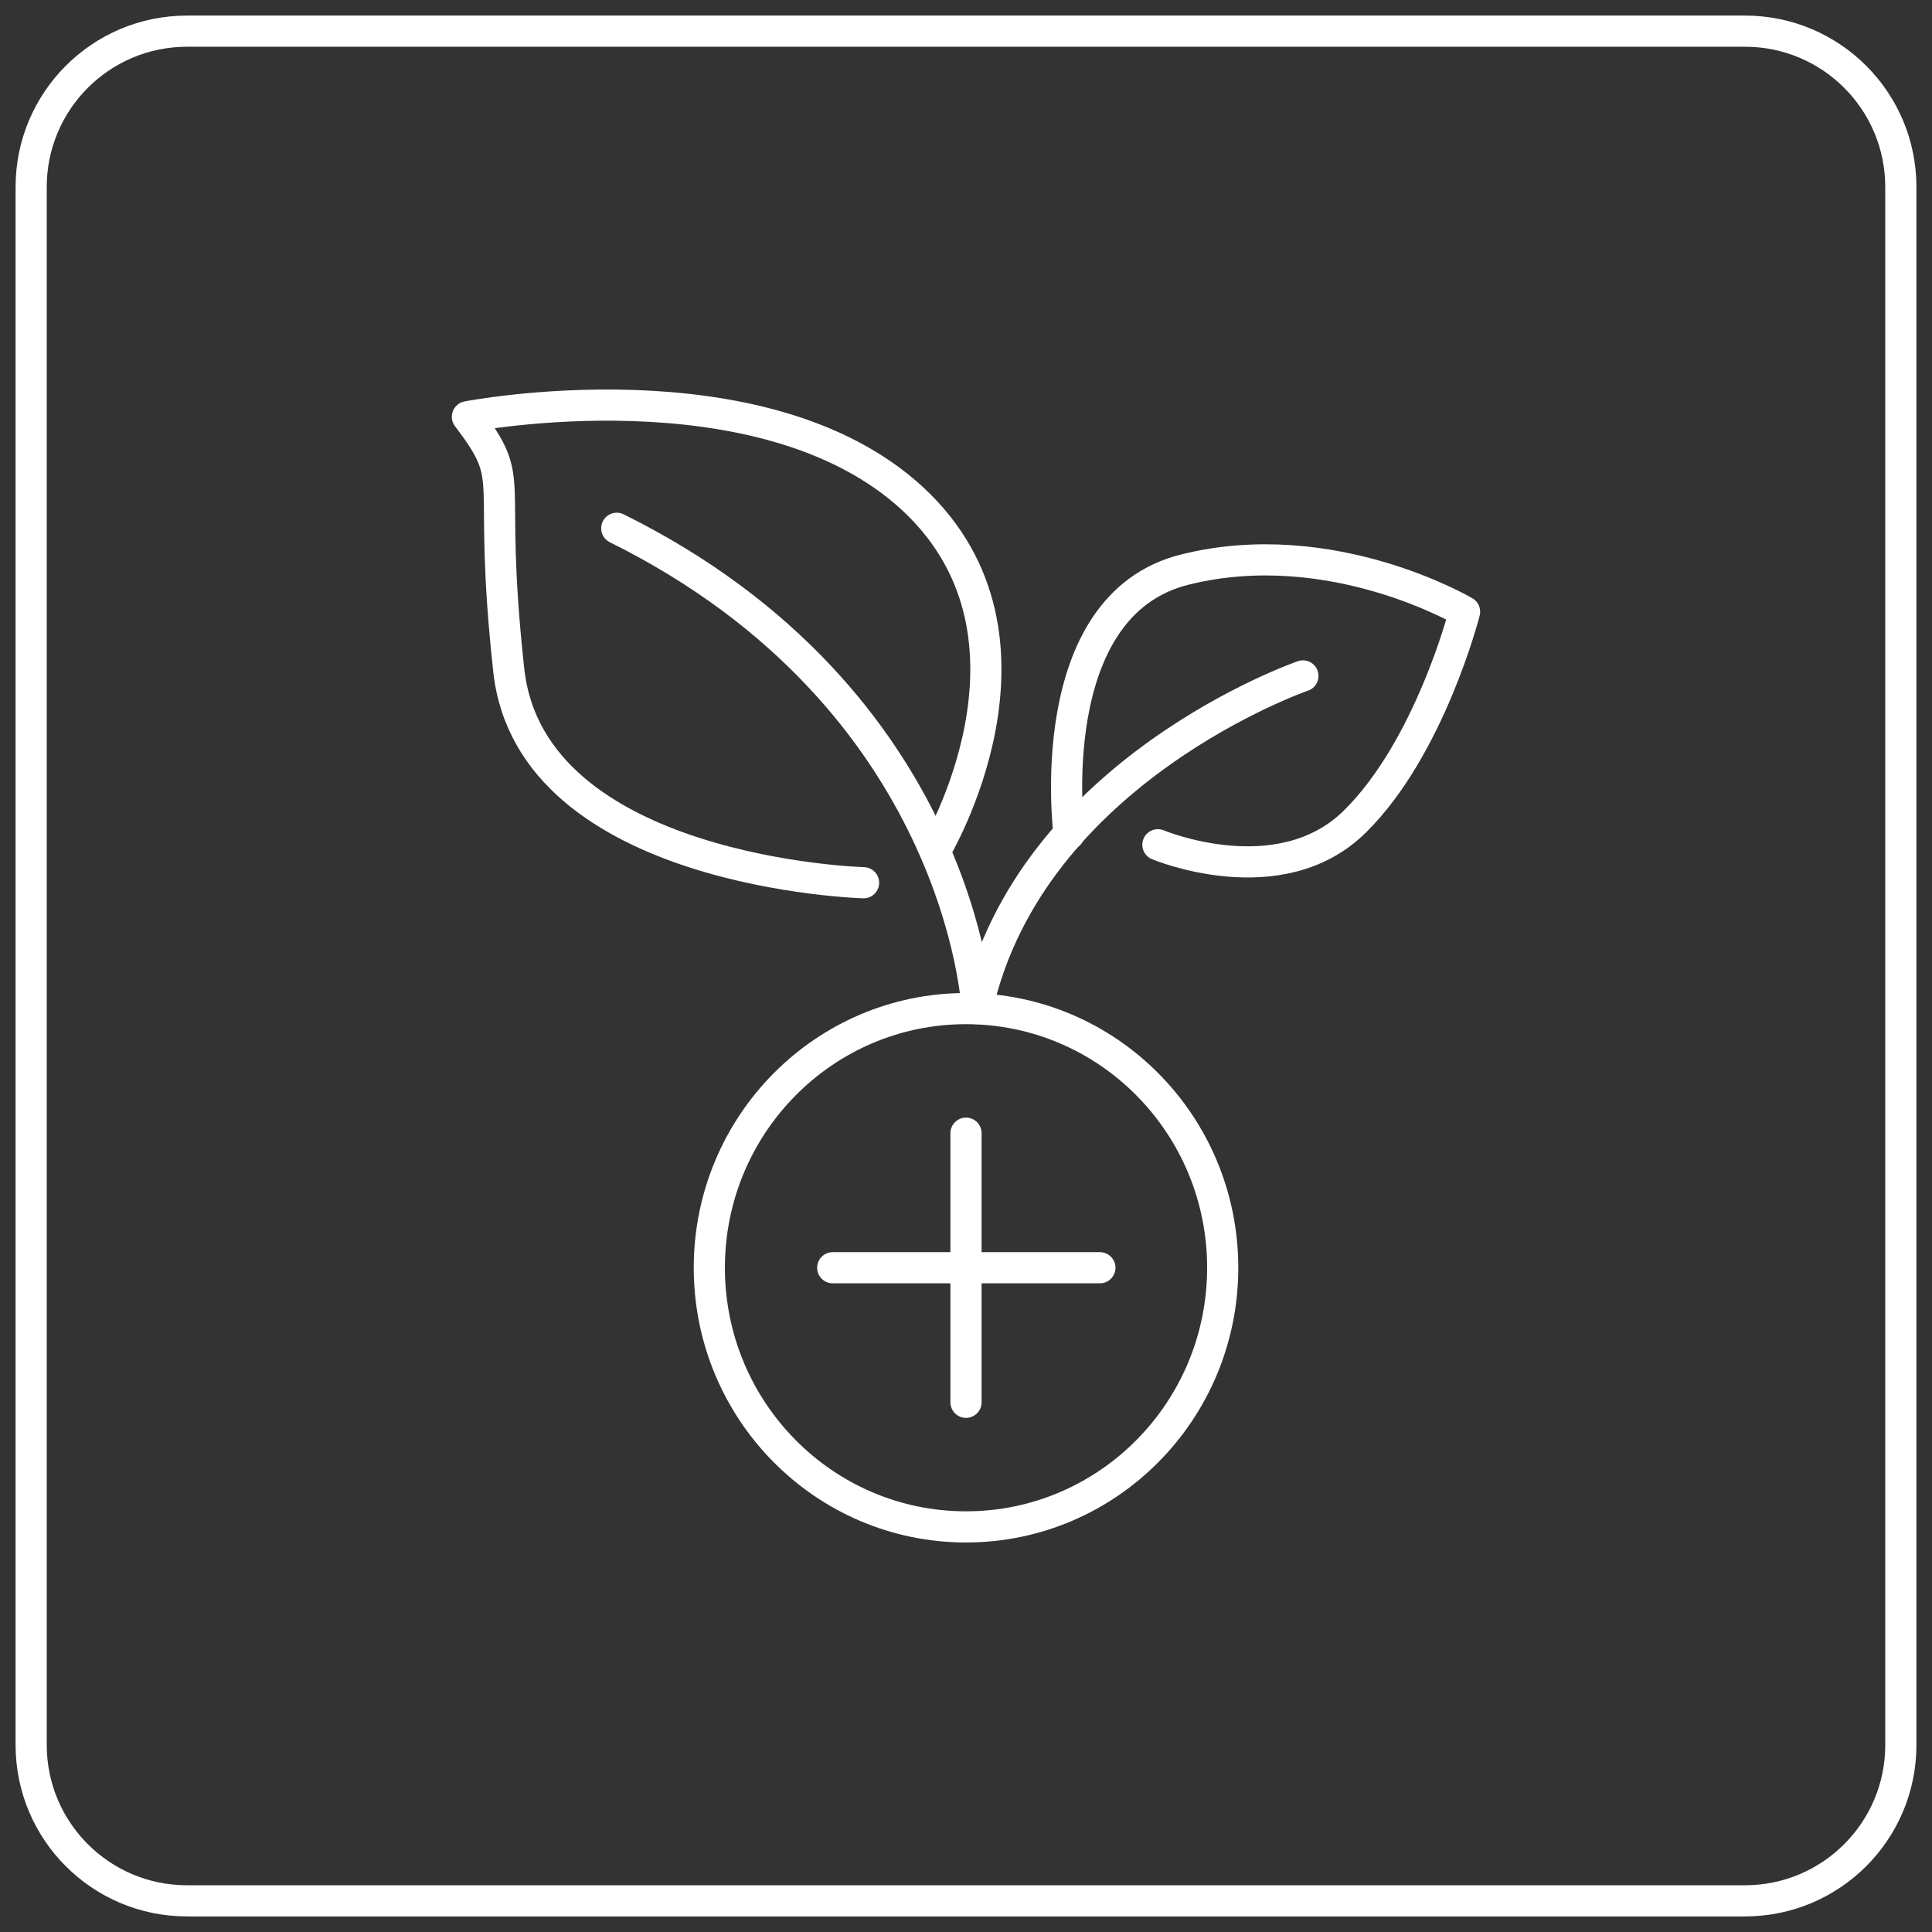
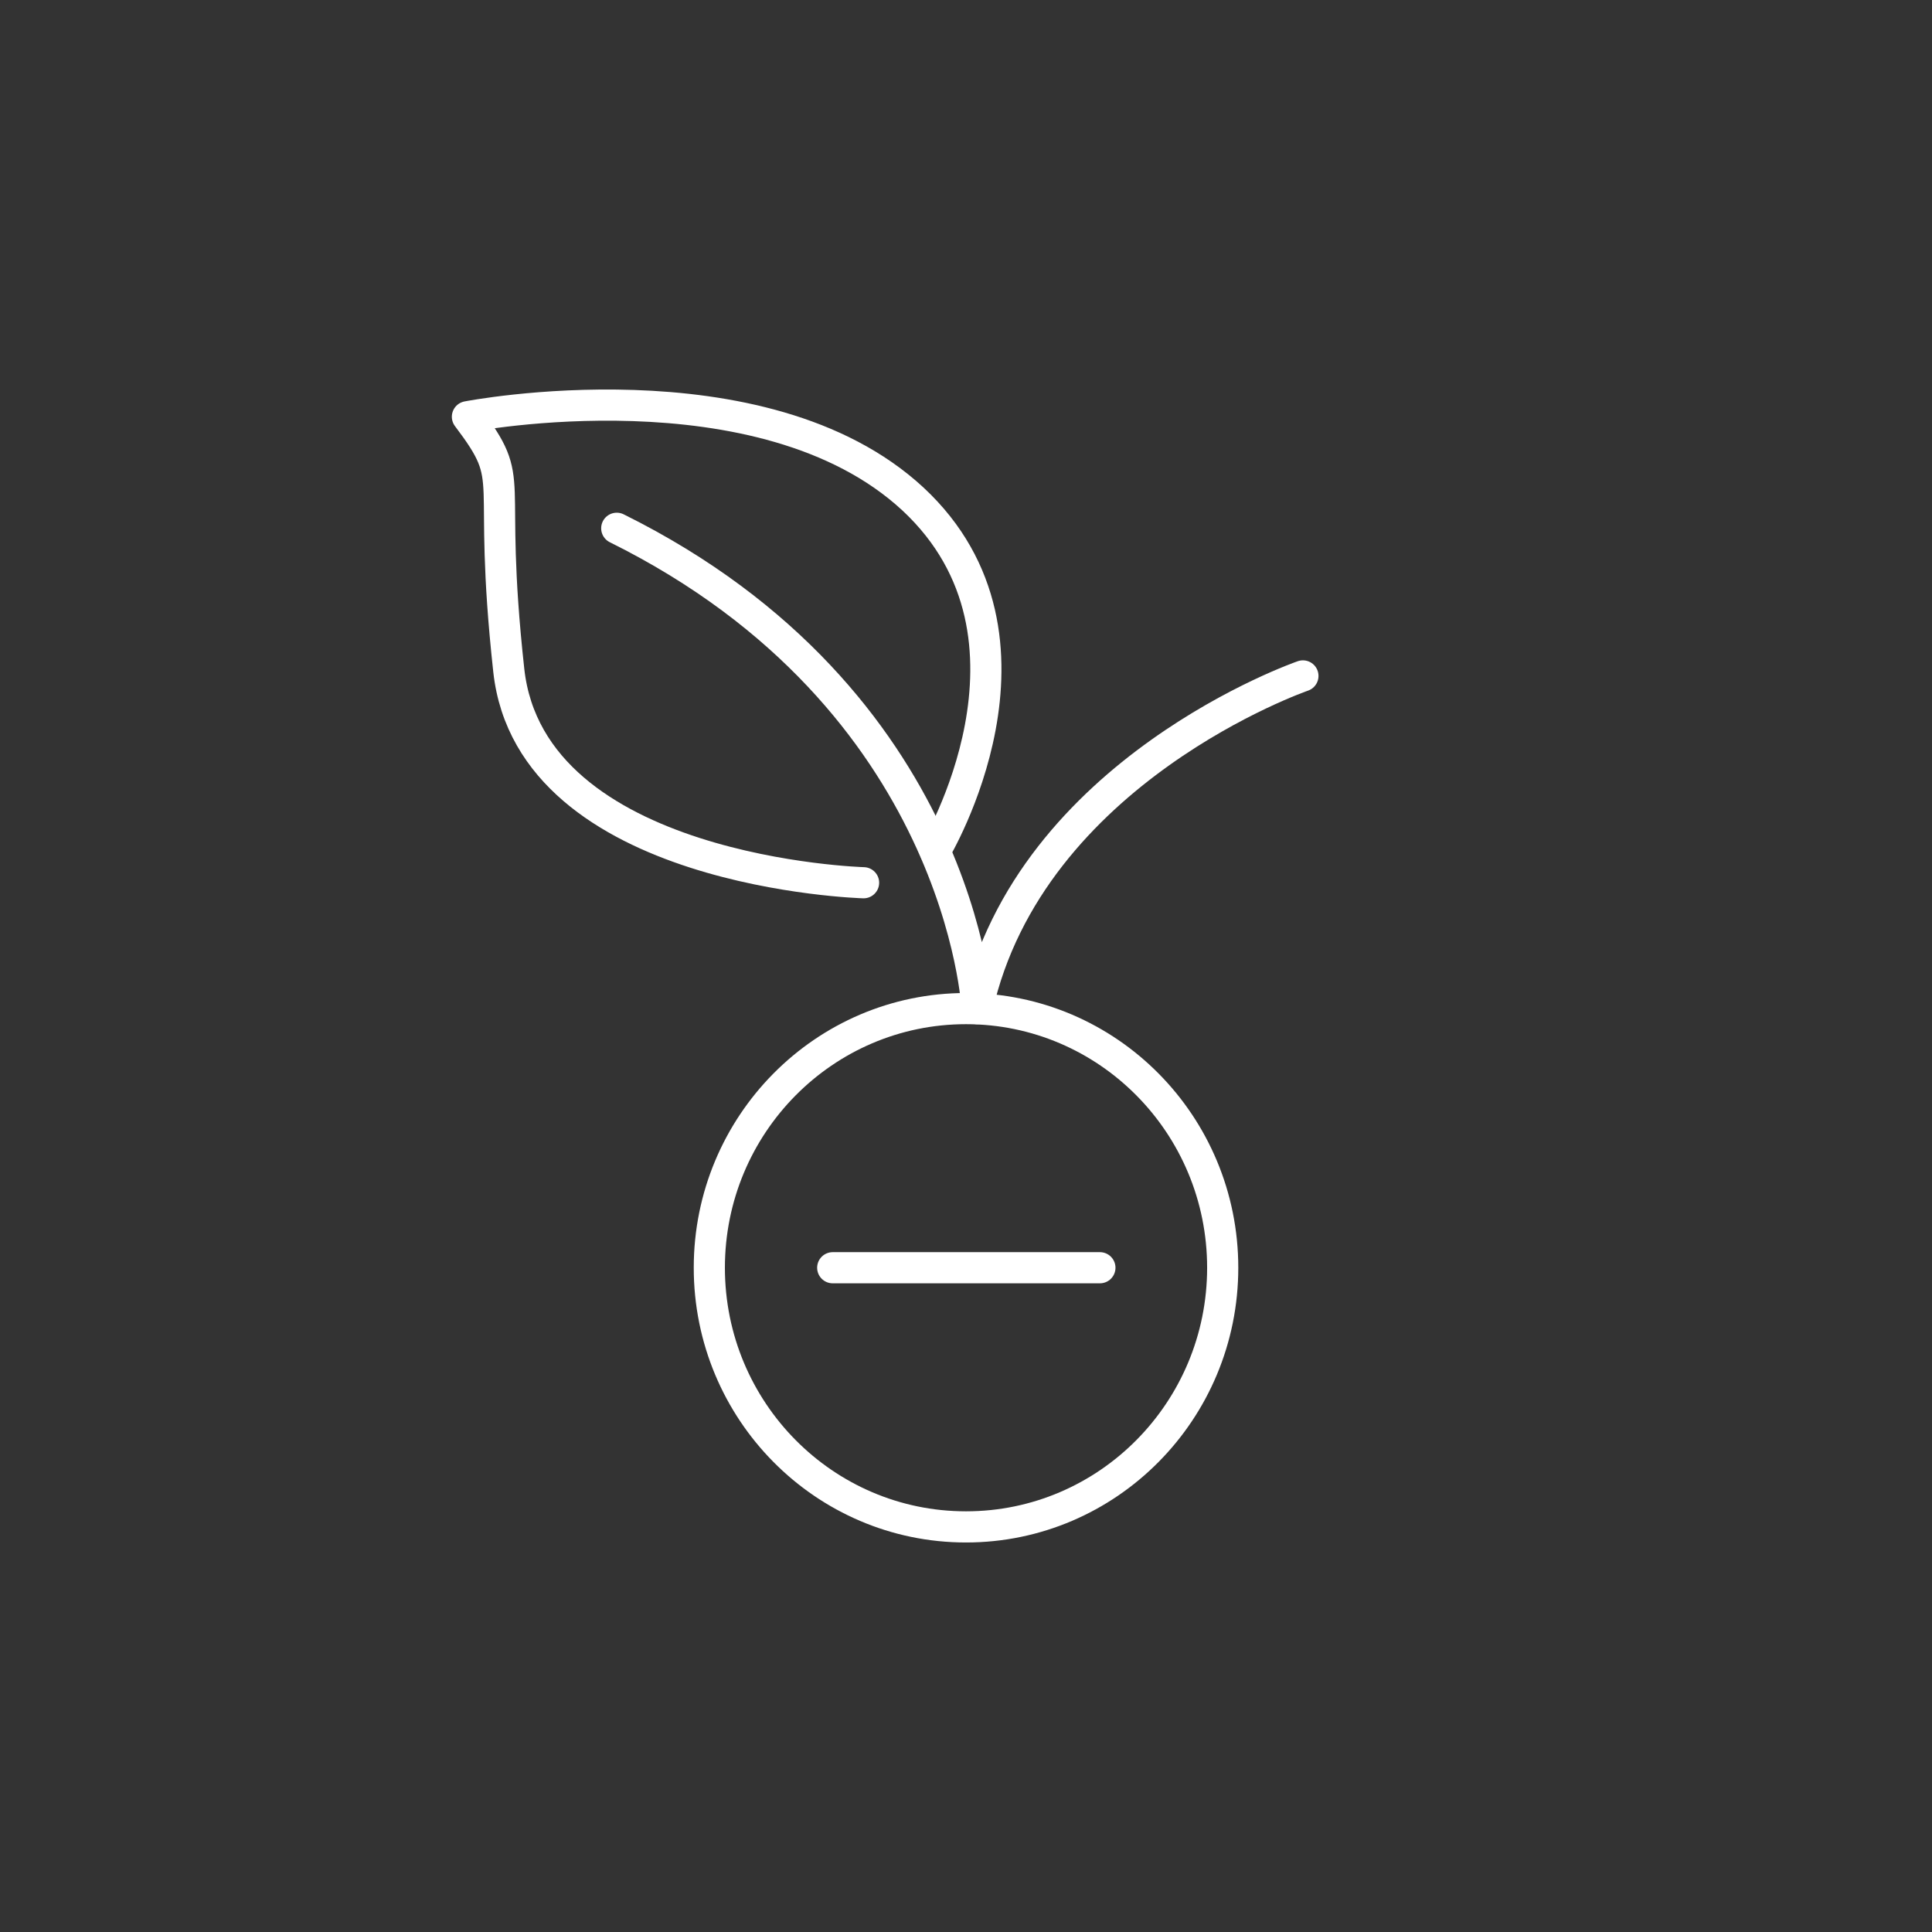
<svg xmlns="http://www.w3.org/2000/svg" width="62" height="62" viewBox="0 0 62 62" fill="none">
  <rect x="0" y="0" width="62" height="62" fill="#333333" stroke="none" />
-   <path d="M56 1H6C3.239 1 1 3.239 1 6V56C1 58.761 3.239 61 6 61H56C58.761 61 61 58.761 61 56V6C61 3.239 58.761 1 56 1Z" stroke="white" stroke-miterlimit="10" />
  <path d="M41.812 21.691C41.812 21.691 33.06 24.71 31.357 32.367C31.357 32.367 30.881 22.451 19.792 16.953" stroke="white" stroke-miterlimit="10" stroke-linecap="round" stroke-linejoin="round" />
-   <path d="M37.158 27.109C37.158 27.109 41.059 28.748 43.475 26.369C45.891 23.99 47 19.632 47 19.632C47 19.632 42.742 17.113 38.049 18.272C33.356 19.412 34.307 26.769 34.307 26.769" stroke="white" stroke-miterlimit="10" stroke-linecap="round" stroke-linejoin="round" />
  <path d="M27.713 28.328C27.713 28.328 17.04 28.028 16.327 21.511C15.614 14.993 16.663 15.573 15 13.374C15 13.374 24.465 11.535 29.297 16.013C34.109 20.491 30.01 27.309 30.01 27.309" stroke="white" stroke-miterlimit="10" stroke-linecap="round" stroke-linejoin="round" />
  <path d="M31 49C35.55 49 39.238 45.276 39.238 40.683C39.238 36.09 35.55 32.367 31 32.367C26.451 32.367 22.763 36.09 22.763 40.683C22.763 45.276 26.451 49 31 49Z" stroke="white" stroke-miterlimit="10" stroke-linecap="round" stroke-linejoin="round" />
-   <path d="M31 36.365V45.002" stroke="white" stroke-miterlimit="10" stroke-linecap="round" stroke-linejoin="round" />
  <path d="M26.723 40.683H35.297" stroke="white" stroke-miterlimit="10" stroke-linecap="round" stroke-linejoin="round" />
</svg>